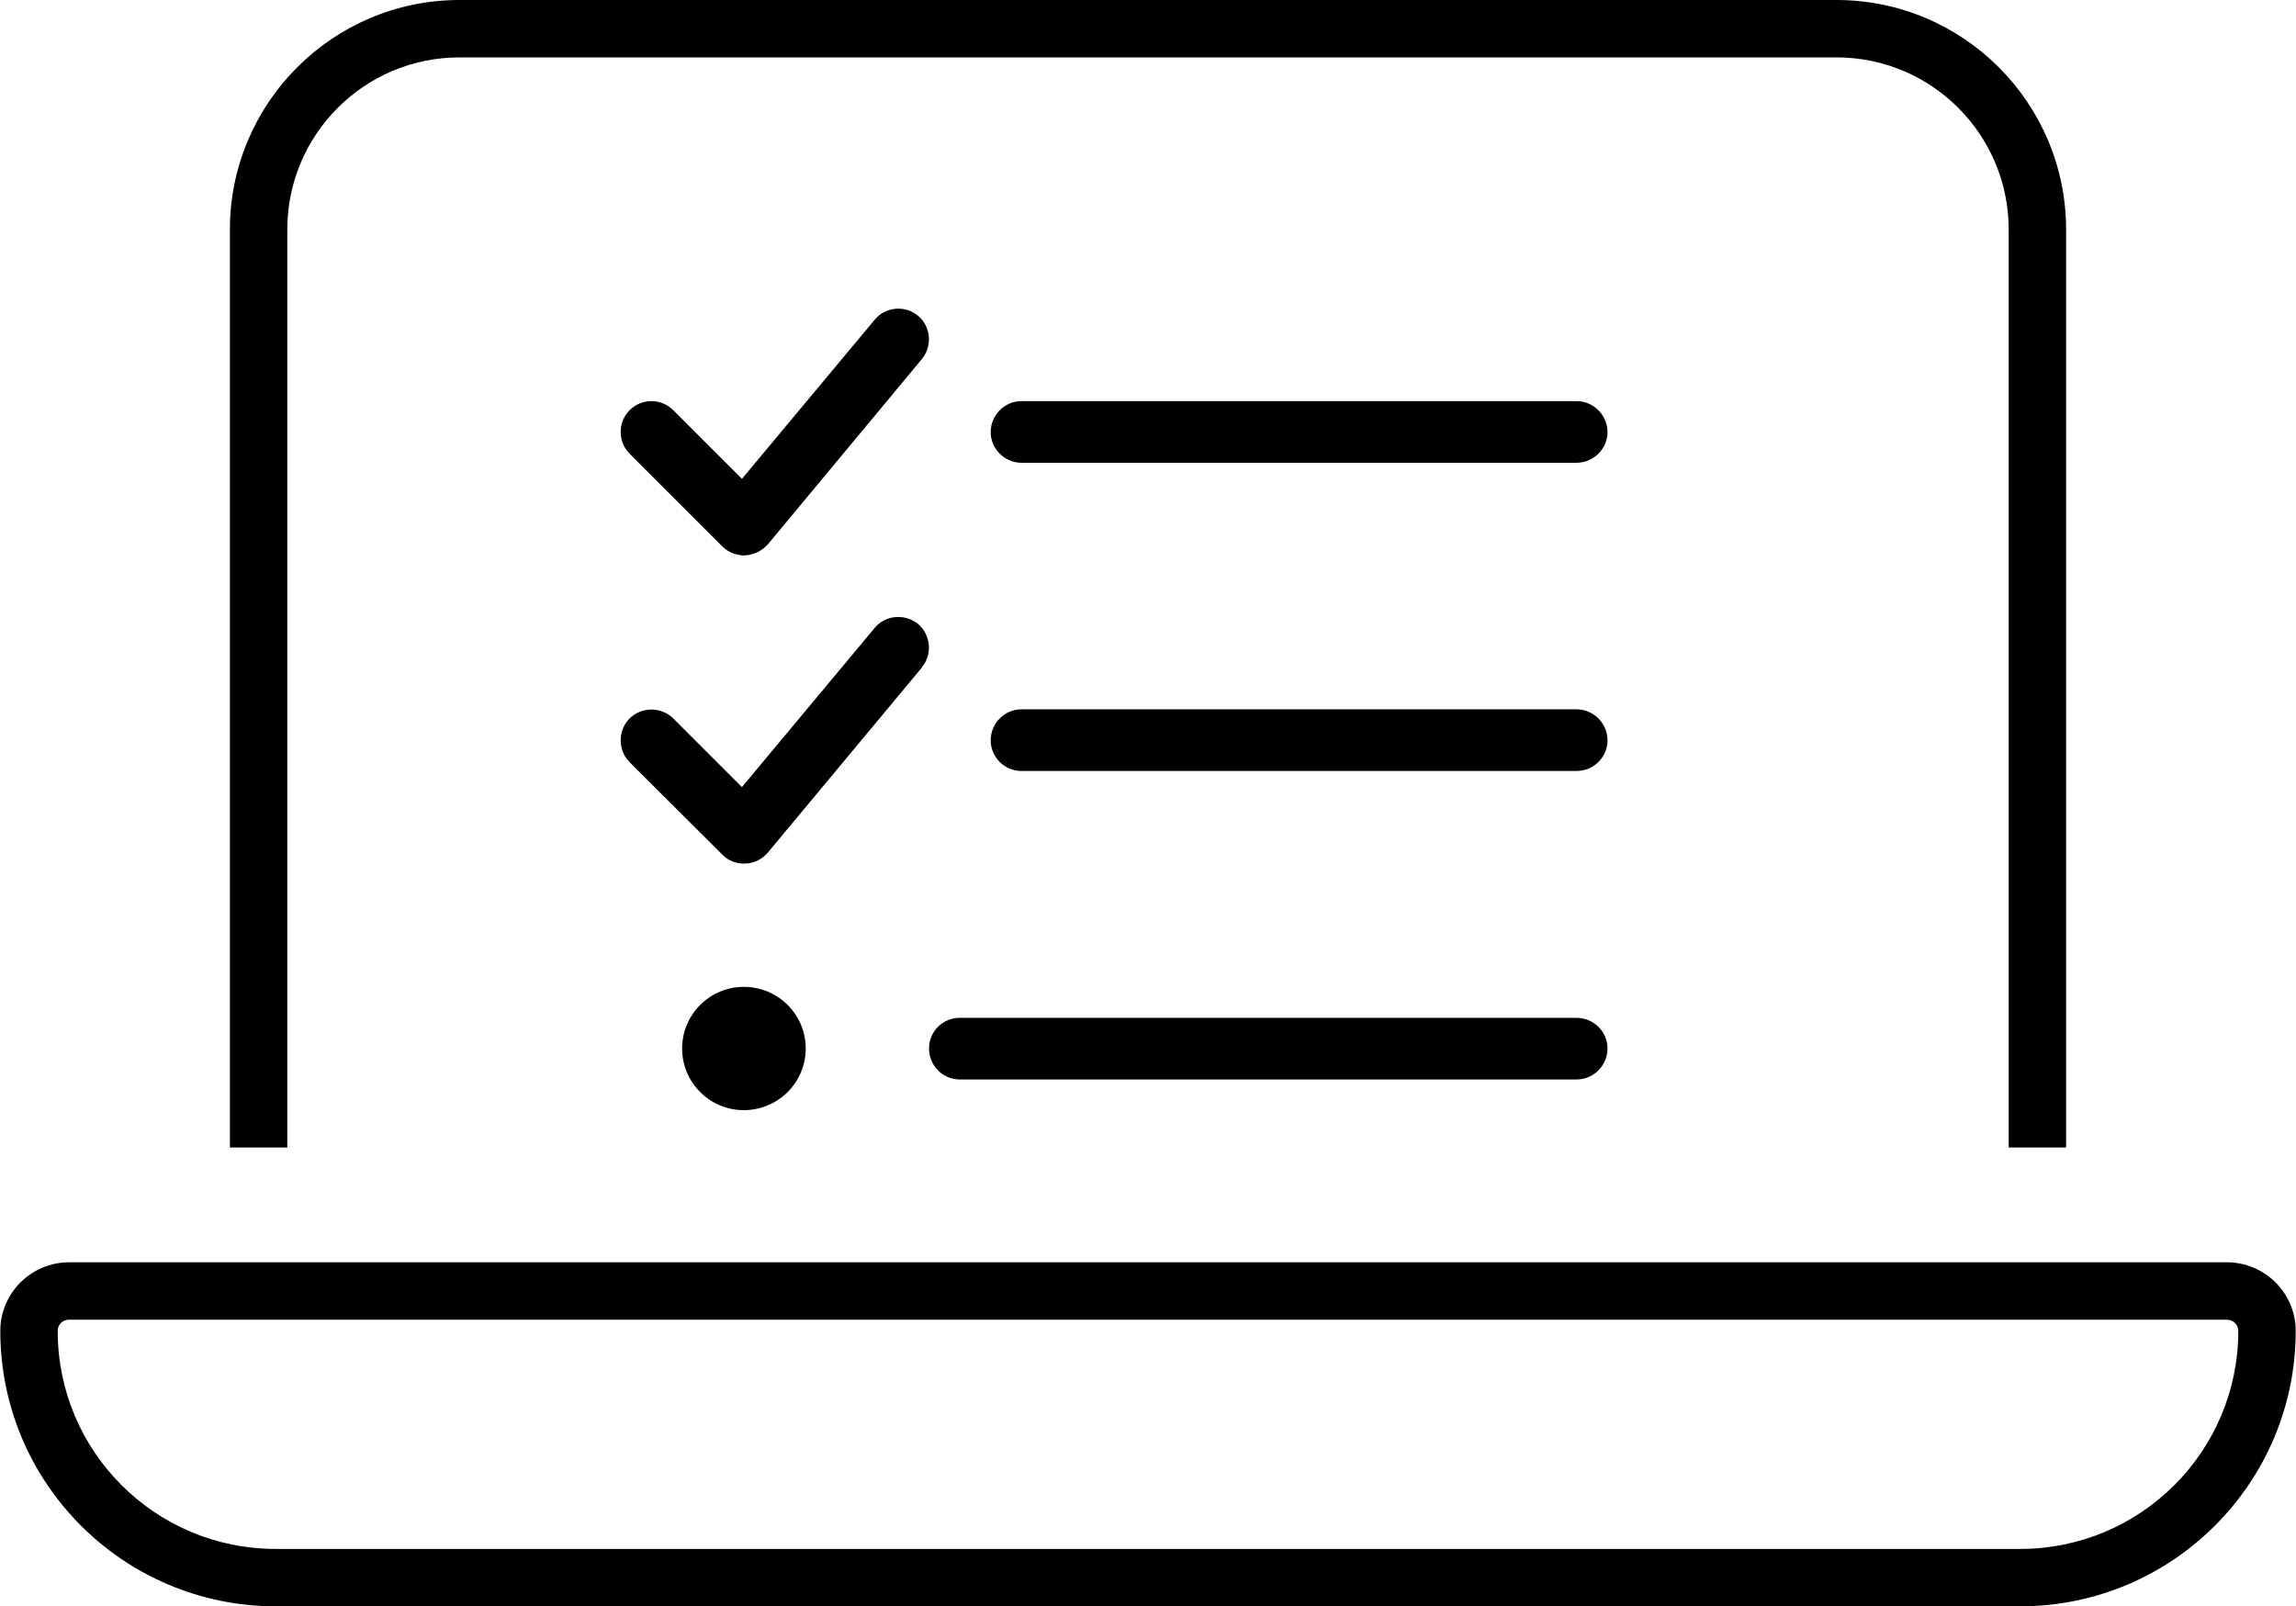
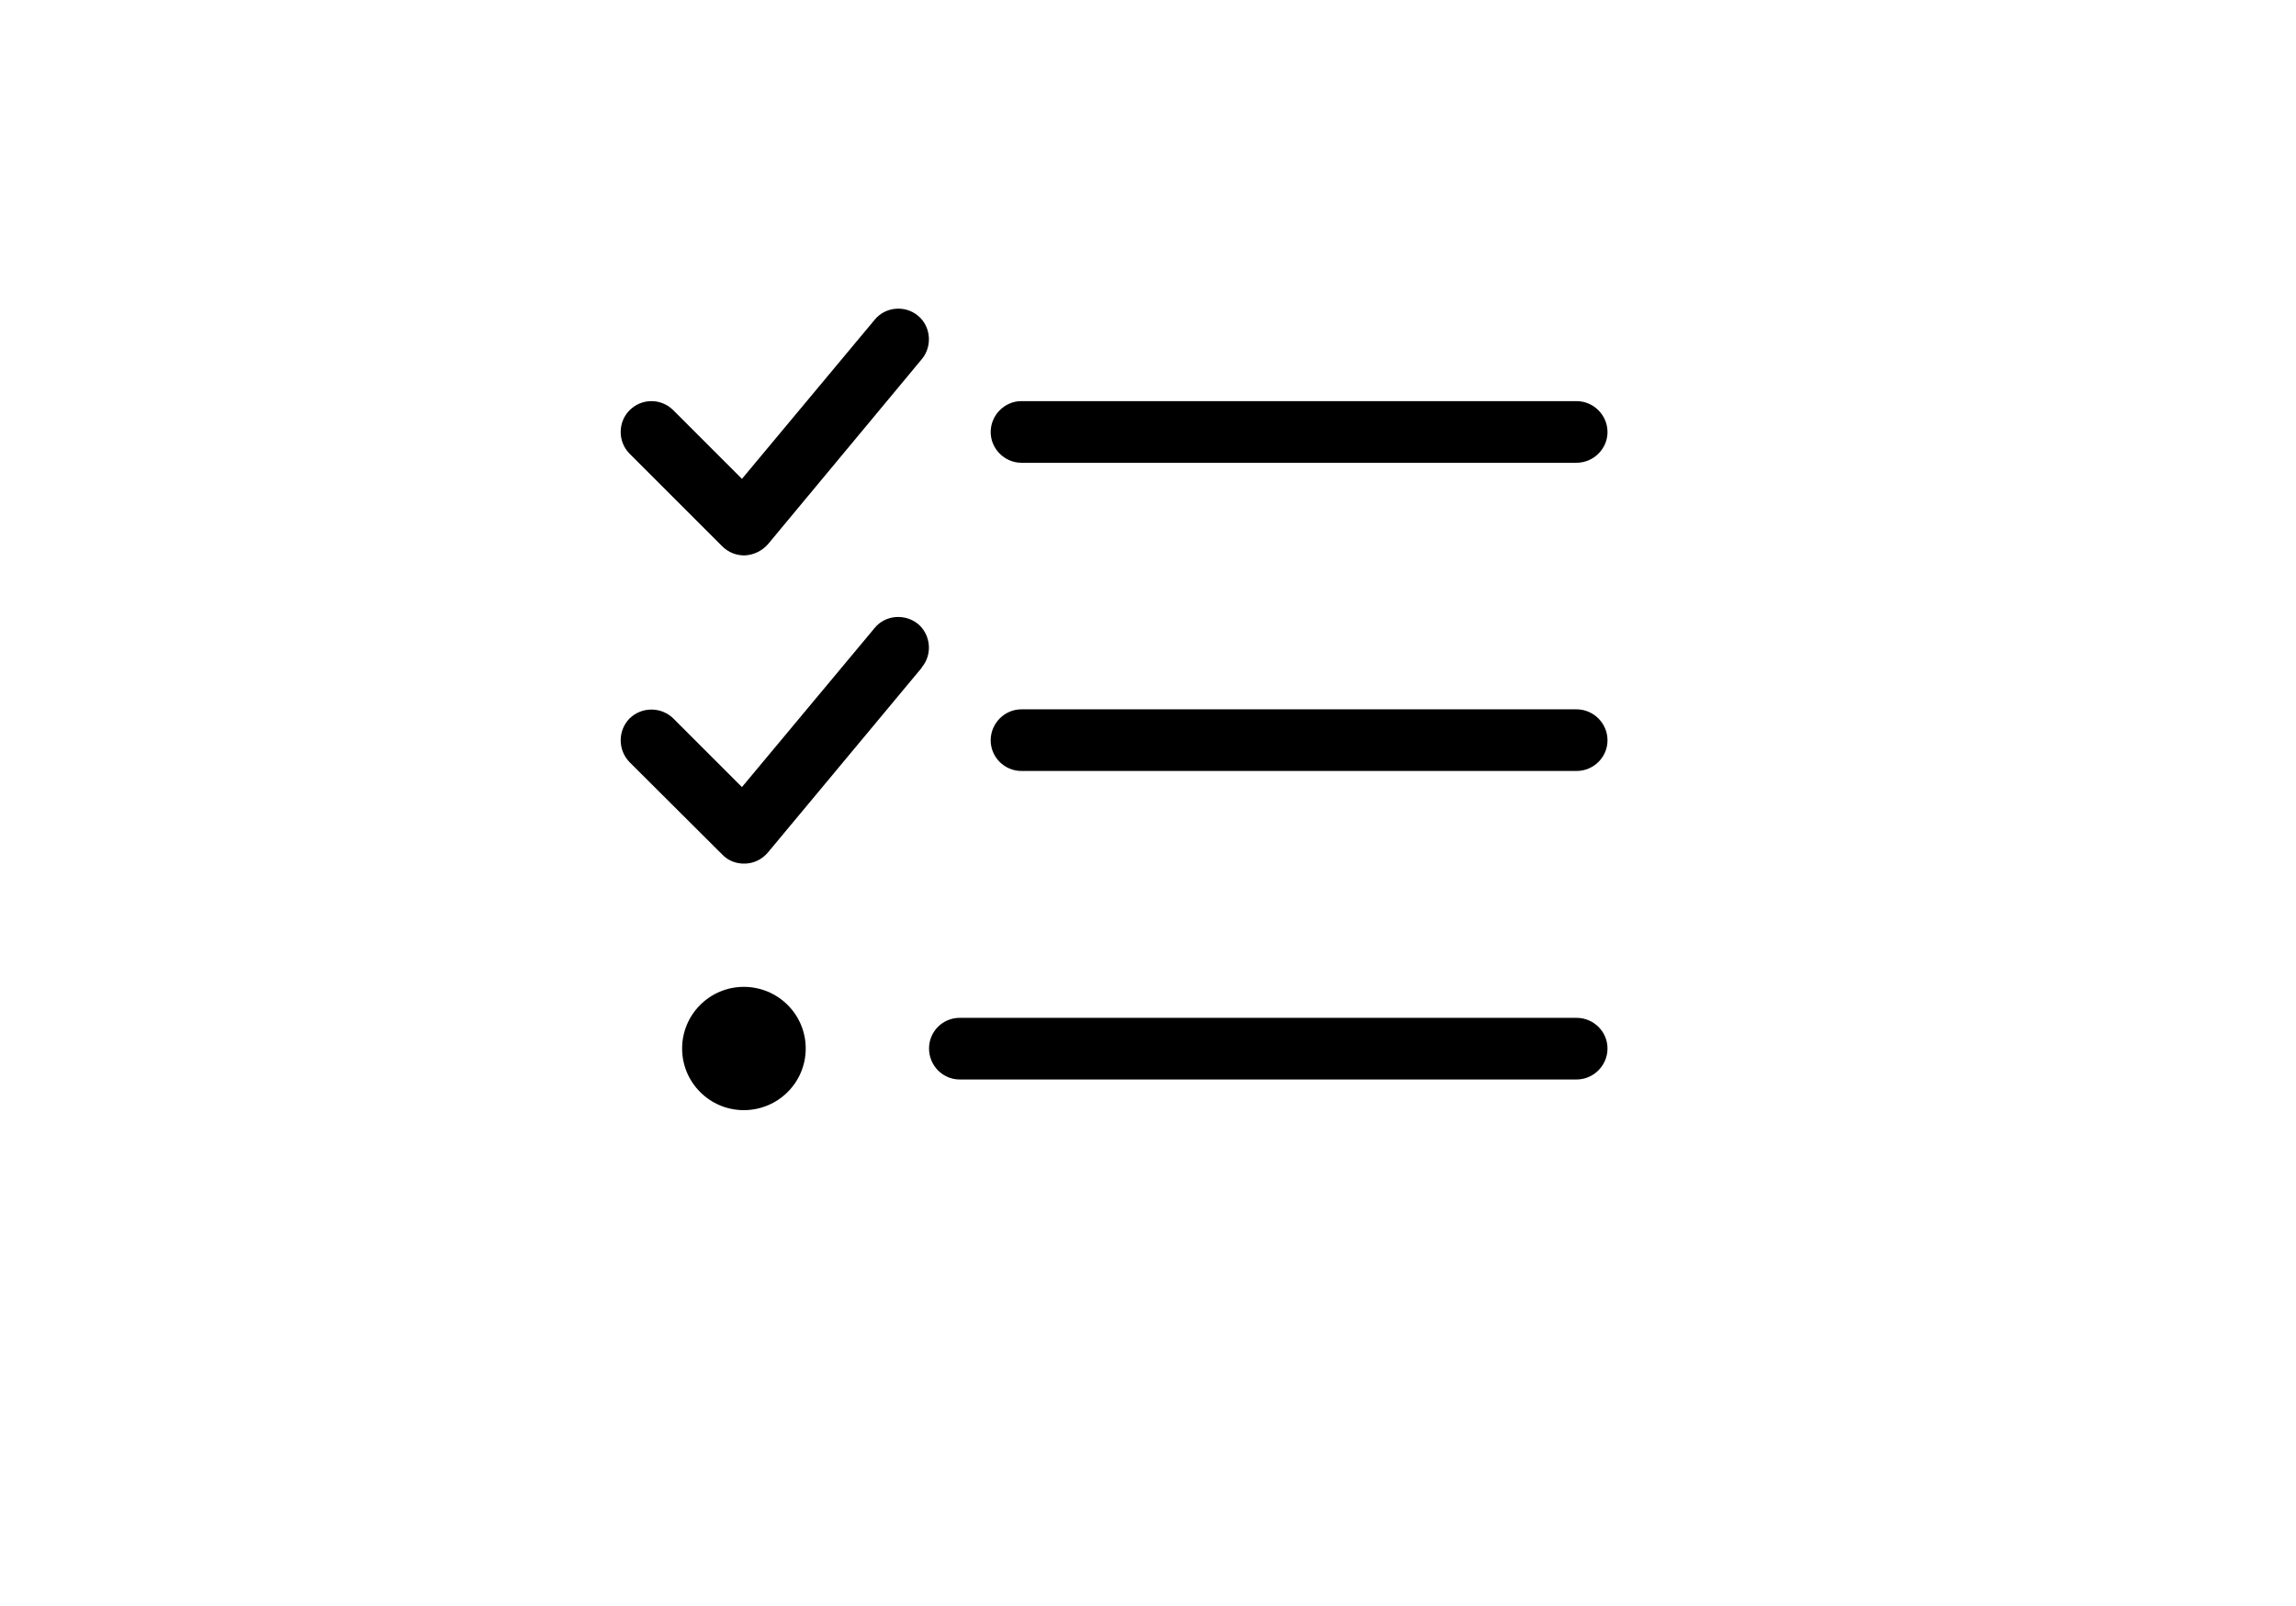
<svg xmlns="http://www.w3.org/2000/svg" xml:space="preserve" width="2.681cm" height="1.876cm" version="1.0" style="shape-rendering:geometricPrecision; text-rendering:geometricPrecision; image-rendering:optimizeQuality; fill-rule:evenodd; clip-rule:evenodd" viewBox="0 0 7558 5290">
  <defs>
    <style type="text/css">
   
    .fil0 {fill:black}
   
  </style>
  </defs>
  <g id="Ebene_x0020_1">
    <path class="fil0" d="M3034 1183c36,-43 30,-108 -12,-143 -43,-36 -108,-30 -143,13l-437 524 -226 -226c-40,-40 -104,-40 -144,0 -39,39 -39,104 0,143l305 305c20,20 47,31 76,30 29,-2 55,-15 74,-36l507 -610 0 0zm0 1015c36,-43 30,-107 -12,-143 -43,-35 -108,-30 -143,13l-437 524 -226 -226c-40,-39 -104,-39 -144,0 -39,40 -39,104 0,144l305 304c20,21 47,31 76,30 29,-1 55,-14 74,-36l507 -609 0 -1zm227 -775c0,55 46,101 101,101l1828 0c56,0 102,-46 102,-101 0,-56 -46,-102 -102,-102l-1828 0c-55,0 -101,46 -101,102zm0 1015c0,56 46,101 101,101l1828 0c56,0 102,-45 102,-101 0,-56 -46,-102 -102,-102l-1828 0c-55,0 -101,46 -101,102zm-203 1015c0,56 45,102 101,102l2031 0c56,0 102,-46 102,-102 0,-56 -46,-101 -102,-101l-2031 0c-56,0 -101,45 -101,101zm-406 0c0,-112 -91,-203 -204,-203 -112,0 -203,91 -203,203 0,112 91,203 203,203 113,0 204,-91 204,-203l0 0z" />
-     <path class="fil0" d="M6046 189l-4534 0c-313,0 -567,254 -567,567l0 3023 -189 0 0 -3023c0,-417 339,-756 756,-756l4534 0c417,0 756,339 756,756l0 3023 -189 0 0 -3023c0,-313 -254,-567 -567,-567zm-5819 4157c-22,0 -38,16 -38,37 0,397 321,718 718,718l5744 0c396,0 718,-321 718,-718 0,-21 -17,-37 -38,-37l-7104 0zm-227 37c0,-125 102,-226 227,-226l7104 0c125,0 227,101 227,226 0,501 -407,907 -907,907l-5744 0c-501,0 -907,-406 -907,-907z" />
  </g>
</svg>